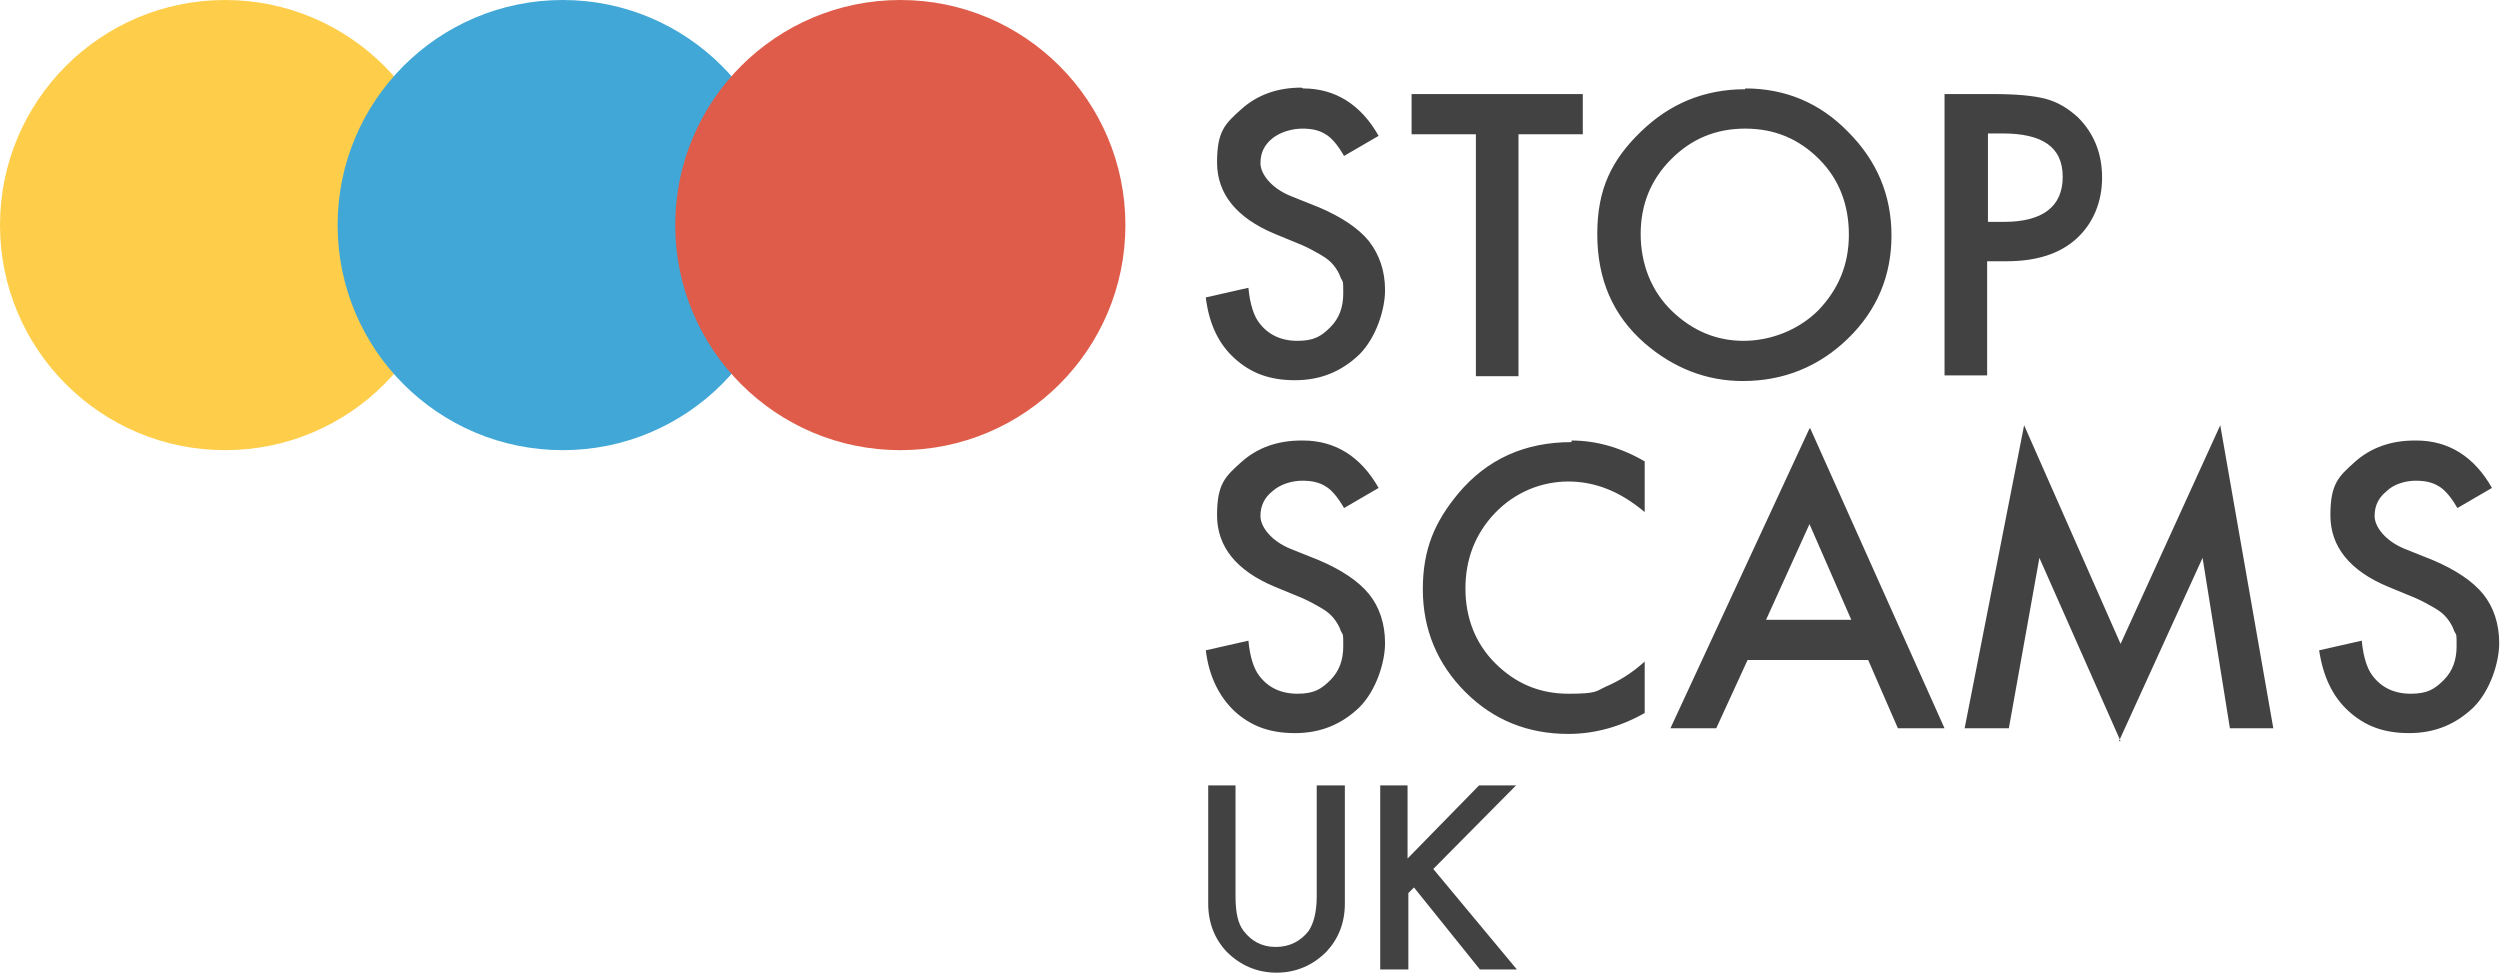
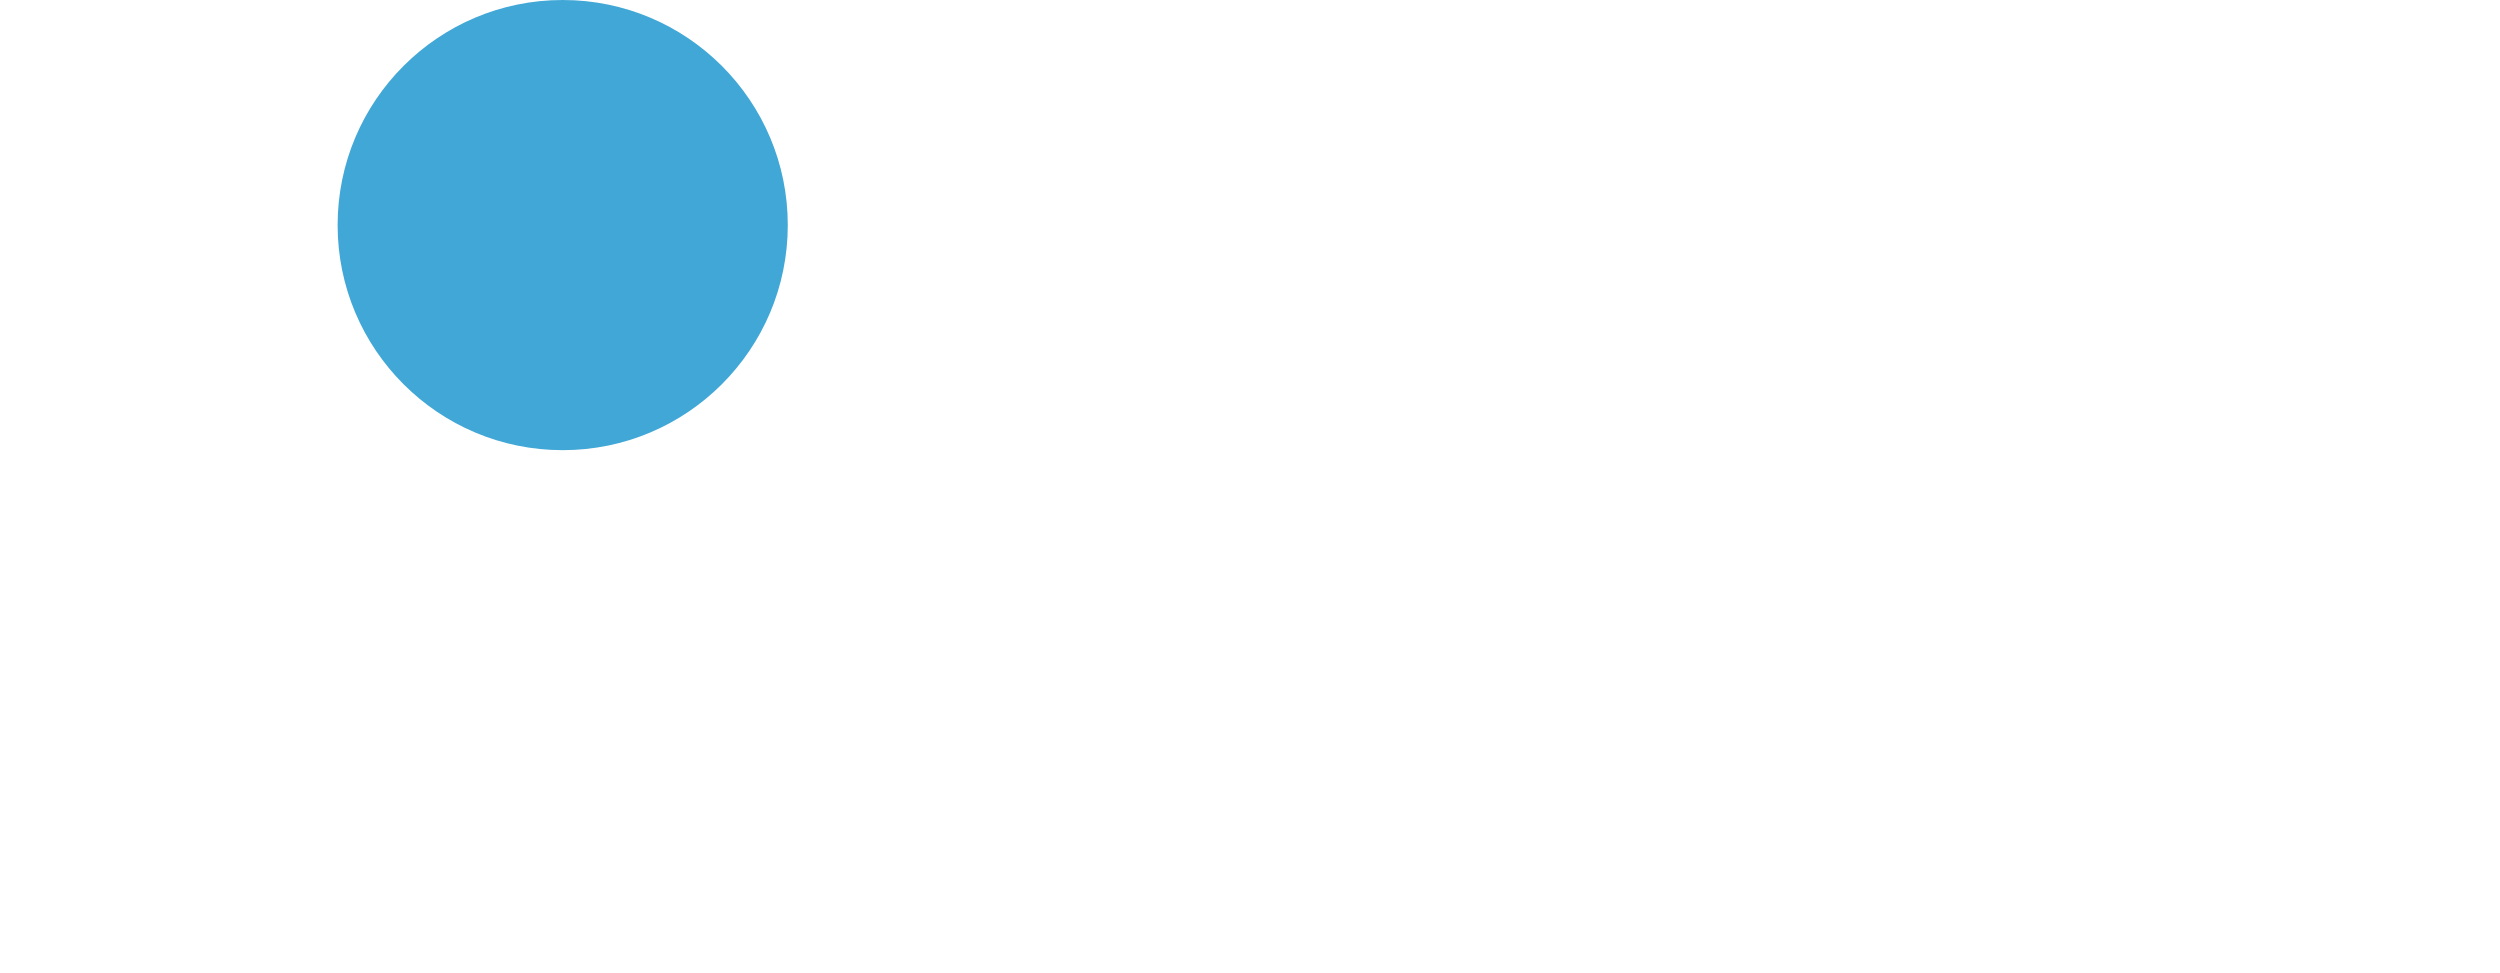
<svg xmlns="http://www.w3.org/2000/svg" aria-hidden="true" focusable="false" role="img" viewBox="0 0 311 121" width="311" height="121">
-   <circle cx="28" cy="28" r="28" fill="#fece4b" transform="translate(0, 0)" style="mix-blend-mode: multiply;" />
  <circle cx="28" cy="28" r="28" fill="#41a7d6" transform="translate(42, 0)" style="mix-blend-mode: multiply;" />
-   <circle cx="28" cy="28" r="28" fill="#de5c49" transform="translate(84, 0)" style="mix-blend-mode: multiply;" />
-   <path fill="#424242" d="M153.7,97.7v13.8c0,2,.3,3.4,1,4.3,1,1.3,2.3,2,4,2s3.1-.7,4.1-2c.6-.9,1-2.3,1-4.3v-13.8h3.5v14.7c0,2.4-.8,4.4-2.3,6-1.7,1.7-3.8,2.6-6.2,2.6s-4.5-.9-6.2-2.6c-1.5-1.6-2.3-3.6-2.3-6v-14.7h3.5ZM175.1,97.7v9.1l8.9-9.1h4.6l-10.3,10.4,10.4,12.5h-4.6l-8.2-10.2-.7.7v9.5h-3.5v-22.9h3.5ZM263.8,92.2l-10.1-22.8-3.8,21.2h-5.5l7.4-37.7,12,27.2,12.4-27.2,6.6,37.7h-5.4l-3.4-21.2-10.4,22.8ZM195.5,54.8c3.1,0,6.2.9,9.1,2.6v6.3c-3.1-2.6-6.2-3.8-9.5-3.8s-6.6,1.3-9.1,3.9c-2.5,2.6-3.7,5.8-3.7,9.4s1.2,6.8,3.7,9.3,5.5,3.8,9.1,3.8,3.4-.3,4.7-.9c.7-.3,1.5-.7,2.3-1.2.8-.5,1.6-1.1,2.5-1.9v6.4c-3,1.7-6.2,2.6-9.5,2.6-5,0-9.3-1.7-12.8-5.2-3.5-3.5-5.3-7.8-5.3-12.8s1.5-8.4,4.4-11.9h0c3.6-4.3,8.3-6.4,14.1-6.4ZM300.6,54.8c4,0,7.2,2,9.4,5.9l-4.3,2.5c-.8-1.4-1.6-2.3-2.3-2.7-.8-.5-1.7-.7-2.9-.7s-2.7.4-3.6,1.3c-1,.8-1.5,1.8-1.5,3.1s1.3,3.1,3.8,4.1l3.5,1.4c2.8,1.2,4.9,2.6,6.2,4.2h0c1.3,1.6,2,3.7,2,6.1s-1.1,5.9-3.2,8c-2.2,2.1-4.8,3.2-8,3.2s-5.5-.9-7.5-2.7c-2-1.8-3.2-4.3-3.7-7.6l5.3-1.2c.2,2.1.7,3.5,1.3,4.3,1.1,1.5,2.7,2.3,4.8,2.3s3-.6,4.1-1.7,1.6-2.5,1.6-4.2,0-1.3-.3-1.9c-.2-.6-.5-1.1-.9-1.6-.4-.5-.9-.9-1.6-1.3s-1.4-.8-2.3-1.2l-3.4-1.4c-4.8-2-7.2-5-7.2-8.9s1-4.8,3-6.6c2-1.8,4.5-2.7,7.5-2.7ZM162.1,54.8c4,0,7.2,2,9.4,5.9l-4.3,2.5c-.8-1.4-1.6-2.3-2.3-2.7-.8-.5-1.7-.7-2.9-.7s-2.7.4-3.7,1.3c-1,.8-1.5,1.8-1.5,3.1s1.3,3.1,3.8,4.1l3.5,1.4c2.8,1.2,4.9,2.6,6.2,4.2h0c1.3,1.6,2,3.7,2,6.1s-1.1,5.9-3.2,8c-2.2,2.1-4.8,3.2-8,3.2s-5.5-.9-7.5-2.7c-1.9-1.8-3.2-4.3-3.6-7.6l5.3-1.2c.2,2.1.7,3.5,1.3,4.3,1.1,1.5,2.7,2.3,4.8,2.3s3-.6,4.1-1.7,1.6-2.5,1.6-4.2,0-1.3-.3-1.9c-.2-.6-.5-1.1-.9-1.6-.4-.5-.9-.9-1.6-1.3s-1.4-.8-2.3-1.2l-3.4-1.4c-4.8-2-7.2-5-7.2-8.9s1-4.8,3-6.6c2-1.8,4.5-2.7,7.5-2.7ZM225.2,53.3l16.7,37.3h-5.8l-3.7-8.5h-15l-3.9,8.5h-5.7l17.3-37.3ZM225.1,65.2l-5.4,11.9h10.6l-5.2-11.9ZM217.1,11c5,0,9.3,1.8,12.8,5.4,3.6,3.6,5.4,7.9,5.4,12.9s-1.8,9.3-5.4,12.8c-3.6,3.5-8,5.3-13.1,5.3h0c-4.5,0-8.6-1.6-12.2-4.7-4-3.5-5.9-8-5.9-13.6s1.8-9.2,5.4-12.7c3.6-3.5,7.9-5.3,13-5.3ZM162.1,11c4,0,7.2,2,9.4,5.9l-4.3,2.5c-.8-1.4-1.6-2.3-2.3-2.7-.8-.5-1.7-.7-2.9-.7s-2.7.4-3.7,1.2c-1,.8-1.5,1.8-1.5,3.1s1.3,3.1,3.8,4.1l3.5,1.4c2.8,1.2,4.9,2.6,6.2,4.2,1.3,1.7,2,3.7,2,6.1s-1.1,5.9-3.2,8c-2.2,2.1-4.8,3.2-8,3.2s-5.5-.9-7.5-2.7c-2-1.8-3.2-4.3-3.6-7.6l5.3-1.2c.2,2.1.7,3.5,1.3,4.3,1.1,1.5,2.7,2.3,4.8,2.3s3-.6,4.1-1.7h0c1.1-1.1,1.6-2.5,1.6-4.2s0-1.3-.3-1.9c-.2-.6-.5-1.1-.9-1.6-.4-.5-.9-.9-1.6-1.3s-1.4-.8-2.3-1.2l-3.4-1.4c-4.8-2-7.2-5-7.2-8.9s1-4.8,3-6.6c2-1.8,4.5-2.7,7.5-2.7ZM247.9,11.7c2.9,0,5.1.2,6.6.6,1.5.4,2.8,1.2,4,2.3,2,2,3,4.5,3,7.5s-1.1,5.7-3.2,7.6c-2.1,1.9-5,2.8-8.7,2.8h-2.4v14.2h0s-5.3,0-5.3,0V11.7h6ZM196.9,11.7v5h-8v30.1h-5.3v-30.1h-8v-5h21.3ZM217.1,16c-3.7,0-6.7,1.3-9.2,3.8-2.5,2.5-3.8,5.6-3.8,9.3s1.3,7.1,3.9,9.6c2.6,2.5,5.6,3.7,8.9,3.7s6.8-1.3,9.3-3.8c2.5-2.6,3.8-5.7,3.8-9.4s-1.2-6.9-3.7-9.4c-2.5-2.5-5.5-3.8-9.2-3.8ZM249,16.6h-1.7v11h2c4.8,0,7.3-1.9,7.3-5.6s-2.5-5.4-7.5-5.4Z" />
</svg>